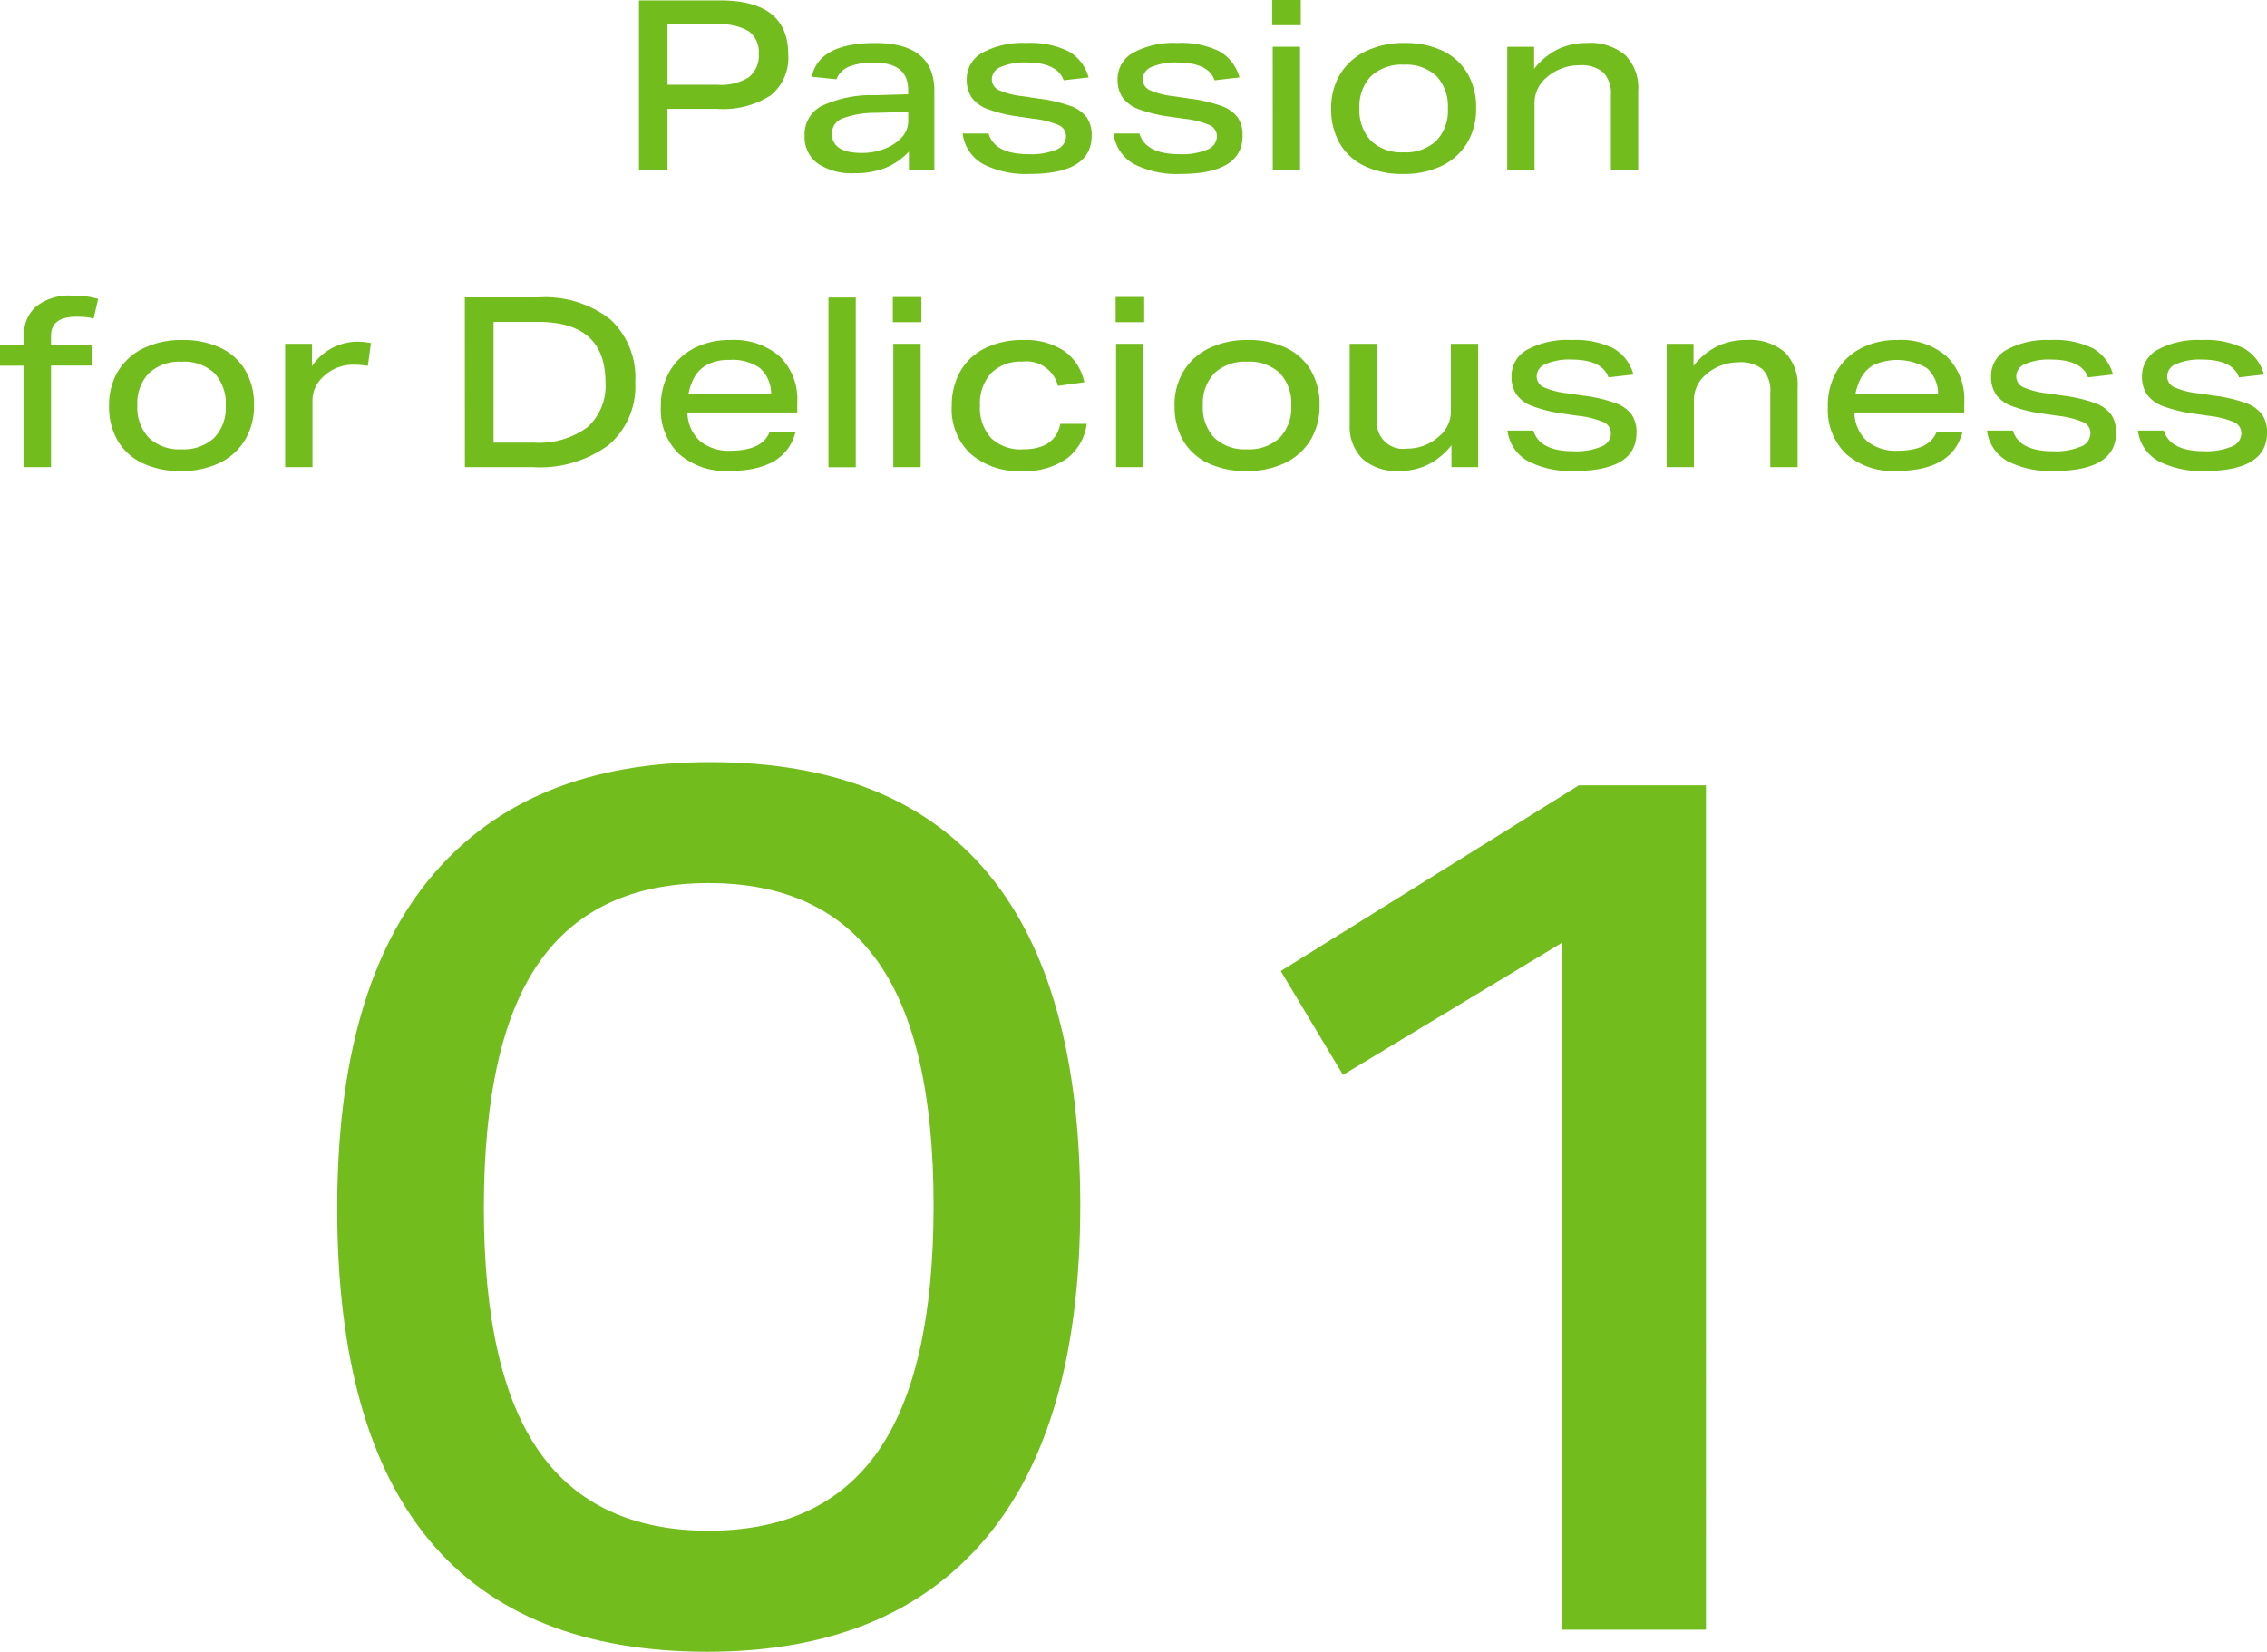
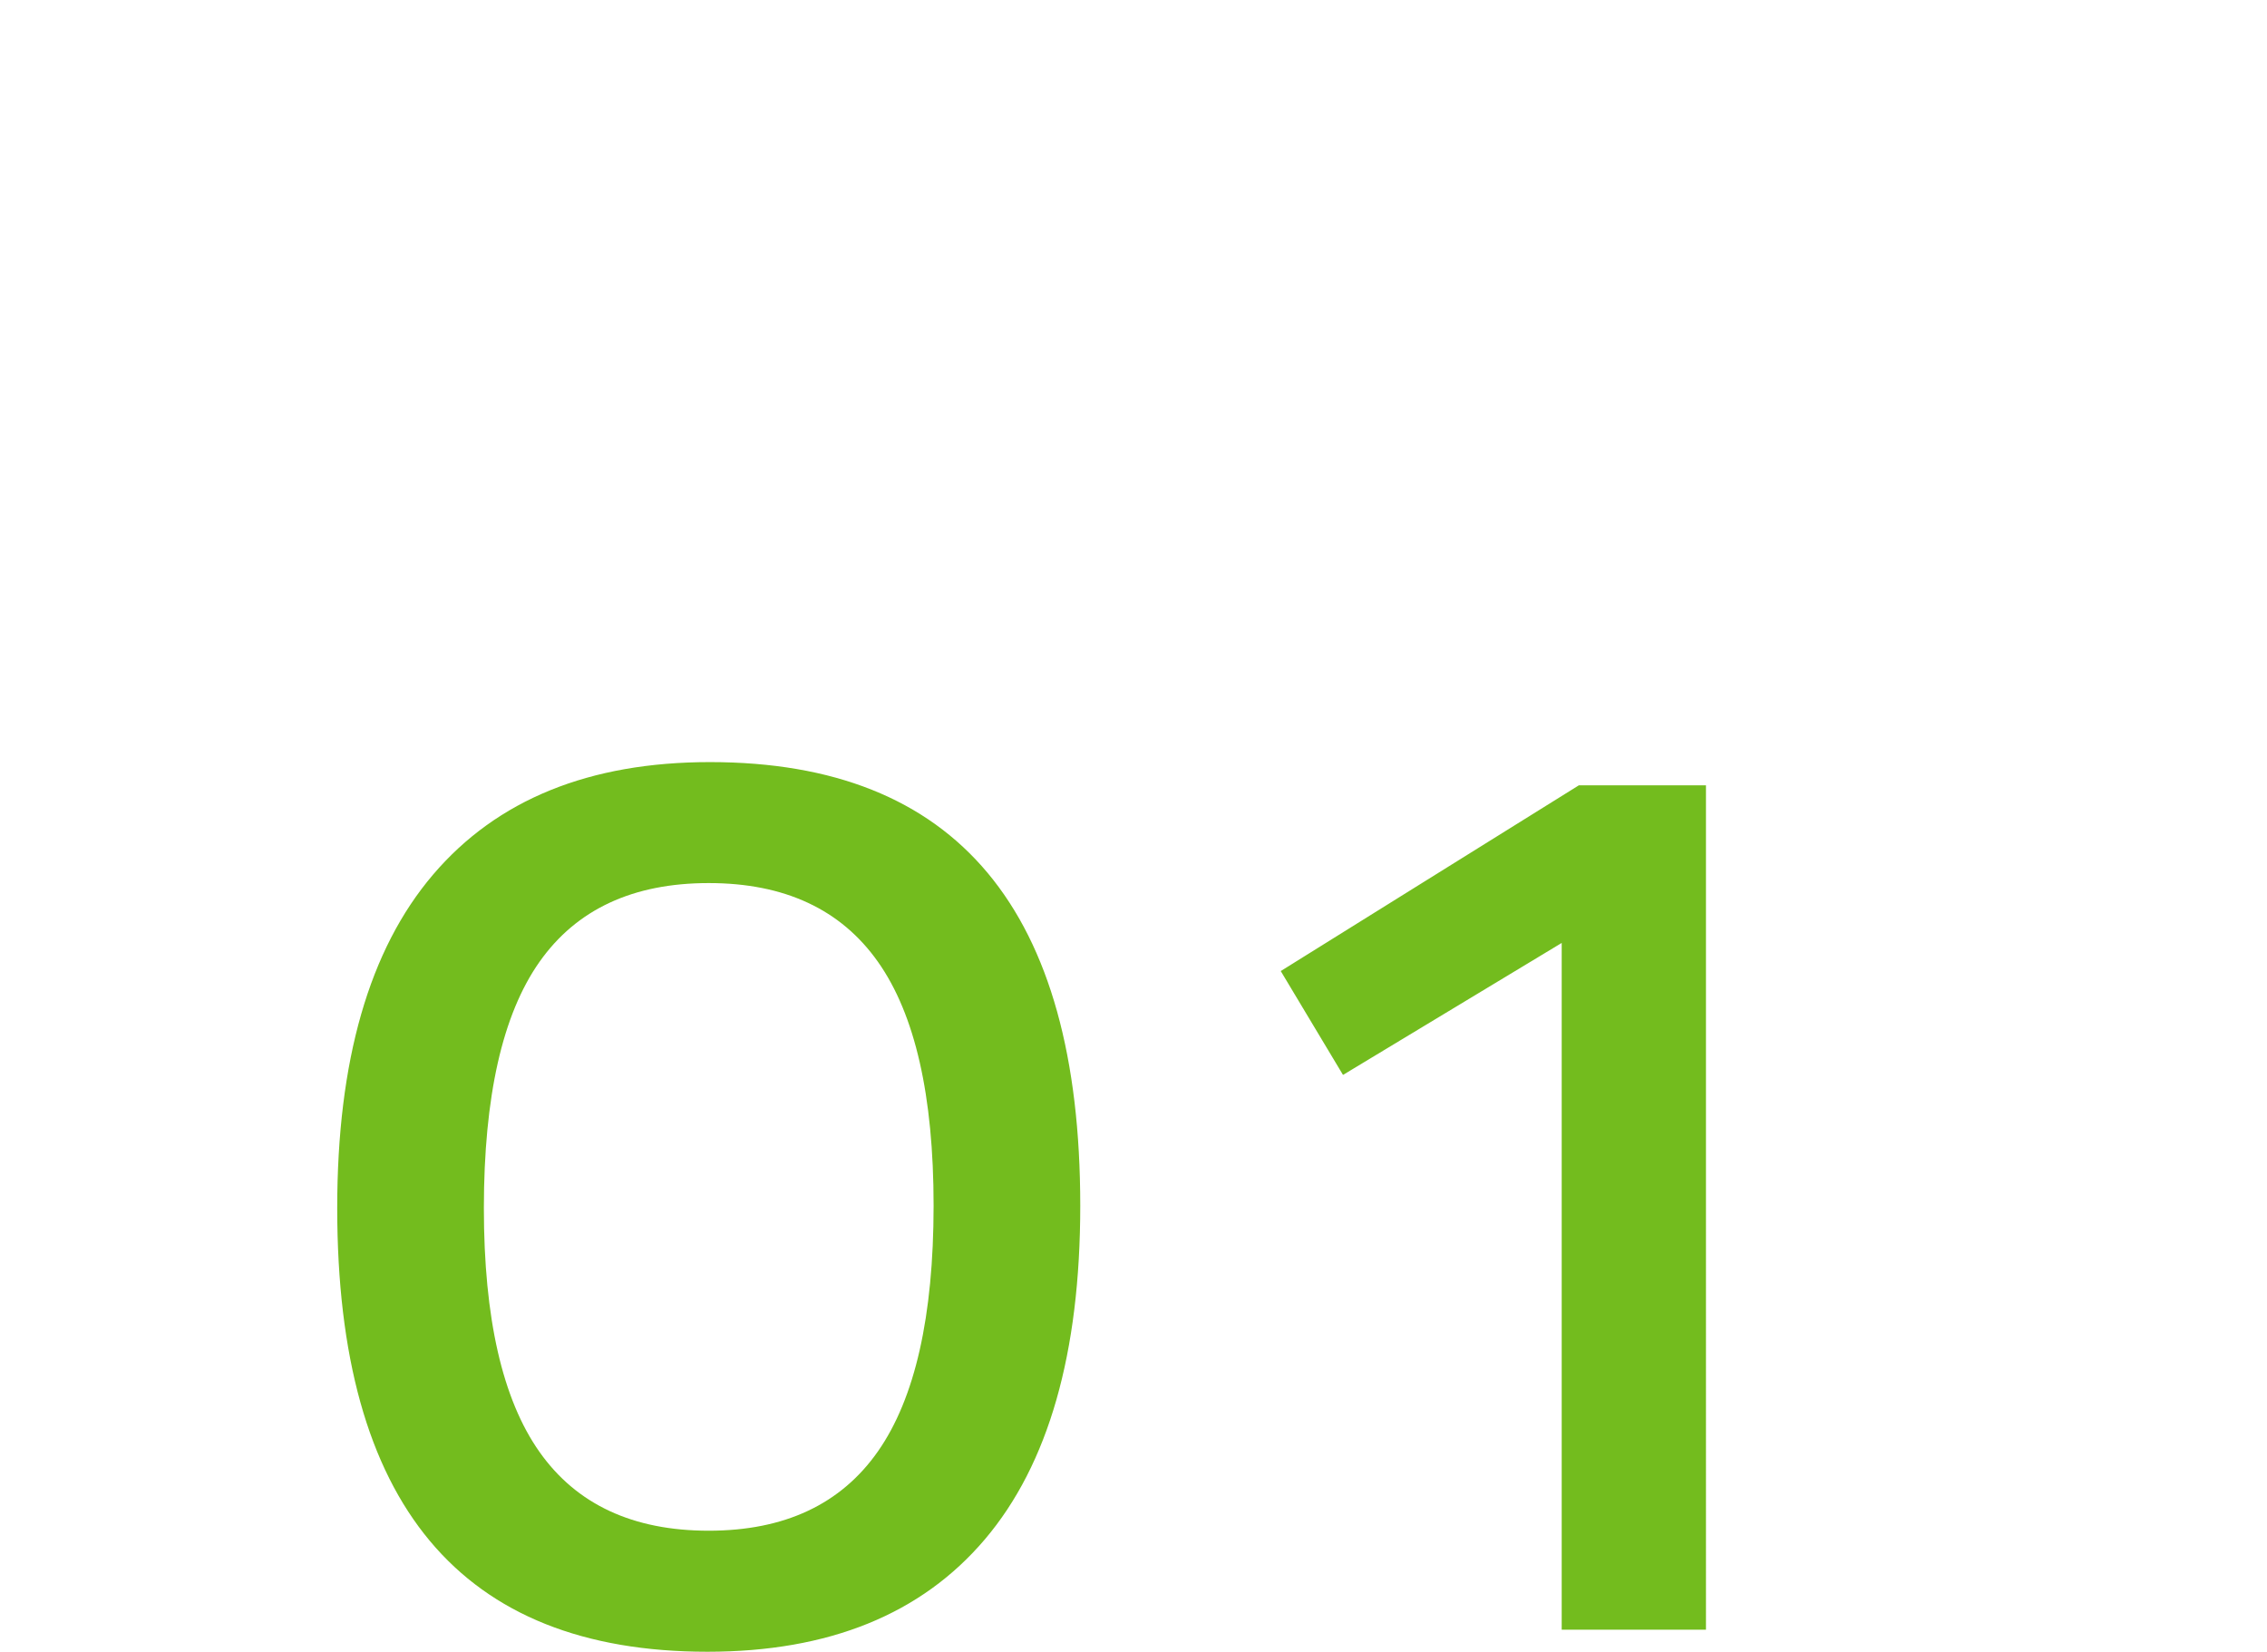
<svg xmlns="http://www.w3.org/2000/svg" width="133.56" height="97.32" viewBox="0 0 133.56 97.32">
  <g id="グループ_29682" data-name="グループ 29682" transform="translate(-341.045 -3374.976)">
    <path id="パス_3235" data-name="パス 3235" d="M-47.088-24.84q0-13.032,5.652-19.656t16.308-6.624q21.816,0,21.816,26.136,0,13.032-5.616,19.656T-25.272,1.3Q-47.088,1.3-47.088-24.84Zm8.64,0q0,9.72,3.276,14.364T-25.2-5.832q6.7,0,9.972-4.68t3.276-14.472q0-9.72-3.276-14.364T-25.2-43.992q-6.7,0-9.972,4.644T-38.448-24.84Zm63.5-15.624L12.168-32.688,8.5-38.808,26.064-49.752h7.488V0h-8.5Z" transform="translate(408 3471)" fill="#73bc1e" />
-     <path id="パス_3234" data-name="パス 3234" d="M-29.309-10h4.774q4.018,0,4.018,3.178A2.845,2.845,0,0,1-21.553-4.4a5.167,5.167,0,0,1-3.15.791h-2.926V0h-1.68Zm7.056,3.15a1.518,1.518,0,0,0-.574-1.323,3.158,3.158,0,0,0-1.82-.413h-2.982v3.556h2.954a3.067,3.067,0,0,0,1.834-.441A1.611,1.611,0,0,0-22.253-6.846Zm2.7,4.816a1.89,1.89,0,0,1,1-1.743,6.9,6.9,0,0,1,3.157-.637l1.946-.056v-.252q0-1.61-2-1.61a3.78,3.78,0,0,0-1.491.238,1.319,1.319,0,0,0-.735.742L-19.131-5.5Q-18.7-7.49-15.393-7.49q3.486,0,3.486,2.828V0h-1.5V-1.092a3.95,3.95,0,0,1-1.414.973,4.9,4.9,0,0,1-1.792.3,3.572,3.572,0,0,1-2.17-.574A1.921,1.921,0,0,1-19.551-2.03Zm1.61-.126q0,1.148,1.764,1.148a3.7,3.7,0,0,0,1.3-.231A2.677,2.677,0,0,0-13.853-1.9a1.423,1.423,0,0,0,.406-1.015V-3.43l-1.89.056a5.454,5.454,0,0,0-1.981.329A.938.938,0,0,0-17.941-2.156Zm13.79.182a.708.708,0,0,0-.406-.665,5.344,5.344,0,0,0-1.526-.385l-.868-.126a8.389,8.389,0,0,1-1.792-.434,2.041,2.041,0,0,1-.966-.693A1.845,1.845,0,0,1-10-5.348a1.759,1.759,0,0,1,.931-1.575A4.967,4.967,0,0,1-6.489-7.49a5.069,5.069,0,0,1,2.506.5A2.526,2.526,0,0,1-2.821-5.46l-1.47.168q-.364-1.05-2.212-1.05a3.465,3.465,0,0,0-1.477.259.789.789,0,0,0-.539.707.7.7,0,0,0,.385.651A4.644,4.644,0,0,0-6.7-4.354l.938.14a8.615,8.615,0,0,1,1.869.434,2.04,2.04,0,0,1,.966.679A1.838,1.838,0,0,1-2.639-2.03q0,2.254-3.668,2.254A5.537,5.537,0,0,1-9.023-.35a2.385,2.385,0,0,1-1.218-1.806h1.526q.364,1.218,2.38,1.218a3.825,3.825,0,0,0,1.617-.273A.841.841,0,0,0-4.151-1.974Zm8.89,0a.708.708,0,0,0-.406-.665,5.344,5.344,0,0,0-1.526-.385L1.939-3.15A8.389,8.389,0,0,1,.147-3.584a2.041,2.041,0,0,1-.966-.693,1.845,1.845,0,0,1-.294-1.071A1.759,1.759,0,0,1-.182-6.923,4.967,4.967,0,0,1,2.4-7.49a5.069,5.069,0,0,1,2.506.5A2.526,2.526,0,0,1,6.069-5.46L4.6-5.292q-.364-1.05-2.212-1.05A3.465,3.465,0,0,0,.91-6.083a.789.789,0,0,0-.539.707.7.7,0,0,0,.385.651,4.644,4.644,0,0,0,1.435.371l.938.14A8.615,8.615,0,0,1,5-3.78a2.04,2.04,0,0,1,.966.679A1.838,1.838,0,0,1,6.251-2.03Q6.251.224,2.583.224A5.537,5.537,0,0,1-.133-.35,2.385,2.385,0,0,1-1.351-2.156H.175Q.539-.938,2.555-.938a3.825,3.825,0,0,0,1.617-.273A.841.841,0,0,0,4.739-1.974Zm3.29-5.292h1.61V0H8.029ZM8-10.024h1.68V-8.54H8Zm3.472,6.412A3.834,3.834,0,0,1,12-5.656,3.591,3.591,0,0,1,13.51-7.007a5.057,5.057,0,0,1,2.275-.483,5.1,5.1,0,0,1,2.261.462A3.369,3.369,0,0,1,19.5-5.7a3.946,3.946,0,0,1,.511,2.051A3.87,3.87,0,0,1,19.481-1.6a3.539,3.539,0,0,1-1.5,1.351A5.109,5.109,0,0,1,15.7.224a5.113,5.113,0,0,1-2.254-.462,3.361,3.361,0,0,1-1.463-1.323A3.946,3.946,0,0,1,11.473-3.612Zm1.666-.028a2.584,2.584,0,0,0,.679,1.911,2.584,2.584,0,0,0,1.911.679,2.644,2.644,0,0,0,1.932-.672,2.544,2.544,0,0,0,.686-1.9,2.6,2.6,0,0,0-.672-1.918,2.6,2.6,0,0,0-1.918-.672,2.644,2.644,0,0,0-1.932.672A2.544,2.544,0,0,0,13.139-3.64Zm8.708-3.626h1.582v1.3A4.089,4.089,0,0,1,24.85-7.133a3.965,3.965,0,0,1,1.7-.357,3.176,3.176,0,0,1,2.247.714,2.719,2.719,0,0,1,.763,2.086V0h-1.61V-4.4a1.81,1.81,0,0,0-.441-1.351,2.013,2.013,0,0,0-1.435-.427,2.856,2.856,0,0,0-1.05.2,2.814,2.814,0,0,0-.9.553,1.942,1.942,0,0,0-.672,1.456V0h-1.61ZM-65.541,11.522h-1.414V10.3h1.414v-.56A2.135,2.135,0,0,1-64.8,8.015a3.106,3.106,0,0,1,2.058-.623,7.426,7.426,0,0,1,.805.042,4.336,4.336,0,0,1,.763.154l-.266,1.162a2.446,2.446,0,0,0-.476-.091q-.238-.021-.532-.021-1.5,0-1.5,1.12V10.3h2.422v1.218h-2.422V17.5h-1.6Zm5.012,2.366A3.834,3.834,0,0,1-60,11.844a3.591,3.591,0,0,1,1.505-1.351,5.057,5.057,0,0,1,2.275-.483,5.1,5.1,0,0,1,2.261.462A3.369,3.369,0,0,1-52.5,11.8a3.946,3.946,0,0,1,.511,2.051,3.87,3.87,0,0,1-.532,2.051,3.539,3.539,0,0,1-1.5,1.351,5.109,5.109,0,0,1-2.282.476,5.113,5.113,0,0,1-2.254-.462,3.361,3.361,0,0,1-1.463-1.323A3.946,3.946,0,0,1-60.529,13.888Zm1.666-.028a2.584,2.584,0,0,0,.679,1.911,2.584,2.584,0,0,0,1.911.679,2.644,2.644,0,0,0,1.932-.672,2.544,2.544,0,0,0,.686-1.9,2.6,2.6,0,0,0-.672-1.918,2.6,2.6,0,0,0-1.918-.672,2.644,2.644,0,0,0-1.932.672A2.544,2.544,0,0,0-58.863,13.86Zm8.708-3.626h1.582V11.55a3.243,3.243,0,0,1,2.688-1.442,3.732,3.732,0,0,1,.784.084l-.182,1.344a4.643,4.643,0,0,0-.756-.07,2.532,2.532,0,0,0-1.806.644,2.1,2.1,0,0,0-.525.679,1.8,1.8,0,0,0-.175.777V17.5h-1.61ZM-39.571,7.5h4.326A6.247,6.247,0,0,1-31,8.792a4.669,4.669,0,0,1,1.47,3.71A4.53,4.53,0,0,1-31.1,16.2a6.838,6.838,0,0,1-4.466,1.3h-4Zm8.288,5q0-3.556-3.948-3.556h-2.646v7.112h2.366a4.814,4.814,0,0,0,3.157-.9A3.271,3.271,0,0,0-31.283,12.5Zm3.262,1.442a4.06,4.06,0,0,1,.511-2.072A3.536,3.536,0,0,1-26.075,10.5a4.5,4.5,0,0,1,2.142-.49,4.108,4.108,0,0,1,2.912.966,3.531,3.531,0,0,1,1.036,2.716v.588h-6.468a2.3,2.3,0,0,0,.735,1.68,2.638,2.638,0,0,0,1.785.574q1.9,0,2.324-1.12h1.526q-.588,2.31-3.906,2.31a4.167,4.167,0,0,1-2.961-1A3.618,3.618,0,0,1-28.021,13.944Zm1.974-1.736a3.311,3.311,0,0,0-.35,1.008h4.872a2.044,2.044,0,0,0-.644-1.54,2.756,2.756,0,0,0-1.792-.49,2.733,2.733,0,0,0-1.33.28A1.868,1.868,0,0,0-26.047,12.208Zm7.9-4.7h1.61v10h-1.61Zm3.822,2.73h1.61V17.5h-1.61Zm-.028-2.758h1.68V8.96h-1.68Zm3.472,6.426a4.022,4.022,0,0,1,.511-2.065,3.43,3.43,0,0,1,1.456-1.351,4.908,4.908,0,0,1,2.233-.476,4.067,4.067,0,0,1,2.443.658A3,3,0,0,1-3.073,12.5l-1.554.21a1.905,1.905,0,0,0-2.086-1.428,2.454,2.454,0,0,0-1.848.679,2.612,2.612,0,0,0-.658,1.9,2.64,2.64,0,0,0,.651,1.925,2.518,2.518,0,0,0,1.883.665q1.89,0,2.2-1.5h1.554A3.048,3.048,0,0,1-4.109,17a4.252,4.252,0,0,1-2.618.728A4.315,4.315,0,0,1-9.793,16.7,3.649,3.649,0,0,1-10.885,13.9ZM-1.2,10.234H.413V17.5H-1.2Zm-.028-2.758H.455V8.96h-1.68Zm3.472,6.412a3.834,3.834,0,0,1,.532-2.044,3.591,3.591,0,0,1,1.505-1.351,5.057,5.057,0,0,1,2.275-.483,5.1,5.1,0,0,1,2.261.462A3.369,3.369,0,0,1,10.276,11.8a3.946,3.946,0,0,1,.511,2.051,3.87,3.87,0,0,1-.532,2.051,3.539,3.539,0,0,1-1.5,1.351,5.109,5.109,0,0,1-2.282.476,5.113,5.113,0,0,1-2.254-.462,3.361,3.361,0,0,1-1.463-1.323A3.946,3.946,0,0,1,2.247,13.888Zm1.666-.028a2.584,2.584,0,0,0,.679,1.911A2.584,2.584,0,0,0,6.5,16.45a2.644,2.644,0,0,0,1.932-.672,2.544,2.544,0,0,0,.686-1.9,2.6,2.6,0,0,0-.672-1.918,2.6,2.6,0,0,0-1.918-.672,2.644,2.644,0,0,0-1.932.672A2.544,2.544,0,0,0,3.913,13.86Zm8.652,1.12V10.234h1.61v4.452a1.547,1.547,0,0,0,1.778,1.722,2.765,2.765,0,0,0,1.9-.742,1.871,1.871,0,0,0,.672-1.442v-3.99h1.61V17.5H18.557V16.212a4.231,4.231,0,0,1-1.365,1.134,3.788,3.788,0,0,1-1.729.378,2.994,2.994,0,0,1-2.149-.714A2.672,2.672,0,0,1,12.565,14.98Zm15.386.546a.708.708,0,0,0-.406-.665,5.344,5.344,0,0,0-1.526-.385l-.868-.126a8.389,8.389,0,0,1-1.792-.434,2.041,2.041,0,0,1-.966-.693,1.845,1.845,0,0,1-.294-1.071,1.759,1.759,0,0,1,.931-1.575,4.967,4.967,0,0,1,2.583-.567,5.069,5.069,0,0,1,2.506.5,2.526,2.526,0,0,1,1.162,1.533l-1.47.168q-.364-1.05-2.212-1.05a3.465,3.465,0,0,0-1.477.259.789.789,0,0,0-.539.707.7.7,0,0,0,.385.651,4.644,4.644,0,0,0,1.435.371l.938.14a8.615,8.615,0,0,1,1.869.434,2.04,2.04,0,0,1,.966.679,1.838,1.838,0,0,1,.287,1.071q0,2.254-3.668,2.254a5.537,5.537,0,0,1-2.716-.574,2.385,2.385,0,0,1-1.218-1.806h1.526q.364,1.218,2.38,1.218a3.825,3.825,0,0,0,1.617-.273A.841.841,0,0,0,27.951,15.526Zm3.29-5.292h1.582v1.3a4.089,4.089,0,0,1,1.421-1.169,3.965,3.965,0,0,1,1.7-.357,3.176,3.176,0,0,1,2.247.714,2.719,2.719,0,0,1,.763,2.086V17.5h-1.61V13.1a1.81,1.81,0,0,0-.441-1.351,2.013,2.013,0,0,0-1.435-.427,2.856,2.856,0,0,0-1.05.2,2.815,2.815,0,0,0-.9.553,1.942,1.942,0,0,0-.672,1.456V17.5h-1.61Zm9.492,3.71a4.06,4.06,0,0,1,.511-2.072A3.536,3.536,0,0,1,42.679,10.5a4.5,4.5,0,0,1,2.142-.49,4.108,4.108,0,0,1,2.912.966,3.531,3.531,0,0,1,1.036,2.716v.588H42.3a2.3,2.3,0,0,0,.735,1.68,2.638,2.638,0,0,0,1.785.574q1.9,0,2.324-1.12h1.526q-.588,2.31-3.906,2.31a4.167,4.167,0,0,1-2.961-1A3.618,3.618,0,0,1,40.733,13.944Zm1.974-1.736a3.311,3.311,0,0,0-.35,1.008h4.872a2.044,2.044,0,0,0-.644-1.54,3.425,3.425,0,0,0-3.122-.21A1.868,1.868,0,0,0,42.707,12.208Zm13.5,3.318a.708.708,0,0,0-.406-.665,5.344,5.344,0,0,0-1.526-.385L53.4,14.35a8.389,8.389,0,0,1-1.792-.434,2.041,2.041,0,0,1-.966-.693,1.845,1.845,0,0,1-.294-1.071,1.759,1.759,0,0,1,.931-1.575,4.967,4.967,0,0,1,2.583-.567,5.069,5.069,0,0,1,2.506.5,2.526,2.526,0,0,1,1.162,1.533l-1.47.168q-.364-1.05-2.212-1.05a3.465,3.465,0,0,0-1.477.259.789.789,0,0,0-.539.707.7.7,0,0,0,.385.651,4.644,4.644,0,0,0,1.435.371l.938.14a8.615,8.615,0,0,1,1.869.434,2.04,2.04,0,0,1,.966.679,1.838,1.838,0,0,1,.287,1.071q0,2.254-3.668,2.254a5.537,5.537,0,0,1-2.716-.574,2.385,2.385,0,0,1-1.218-1.806h1.526q.364,1.218,2.38,1.218a3.825,3.825,0,0,0,1.617-.273A.841.841,0,0,0,56.2,15.526Zm8.89,0a.708.708,0,0,0-.406-.665,5.344,5.344,0,0,0-1.526-.385l-.868-.126a8.389,8.389,0,0,1-1.792-.434,2.041,2.041,0,0,1-.966-.693,1.845,1.845,0,0,1-.294-1.071,1.759,1.759,0,0,1,.931-1.575,4.967,4.967,0,0,1,2.583-.567,5.069,5.069,0,0,1,2.506.5,2.526,2.526,0,0,1,1.162,1.533l-1.47.168q-.364-1.05-2.212-1.05a3.465,3.465,0,0,0-1.477.259.789.789,0,0,0-.539.707.7.7,0,0,0,.385.651,4.644,4.644,0,0,0,1.435.371l.938.14a8.615,8.615,0,0,1,1.869.434,2.041,2.041,0,0,1,.966.679,1.838,1.838,0,0,1,.287,1.071q0,2.254-3.668,2.254a5.537,5.537,0,0,1-2.716-.574A2.385,2.385,0,0,1,59,15.344h1.526q.364,1.218,2.38,1.218a3.825,3.825,0,0,0,1.617-.273A.841.841,0,0,0,65.093,15.526Z" transform="translate(408 3385)" fill="#73bc1e" />
  </g>
</svg>